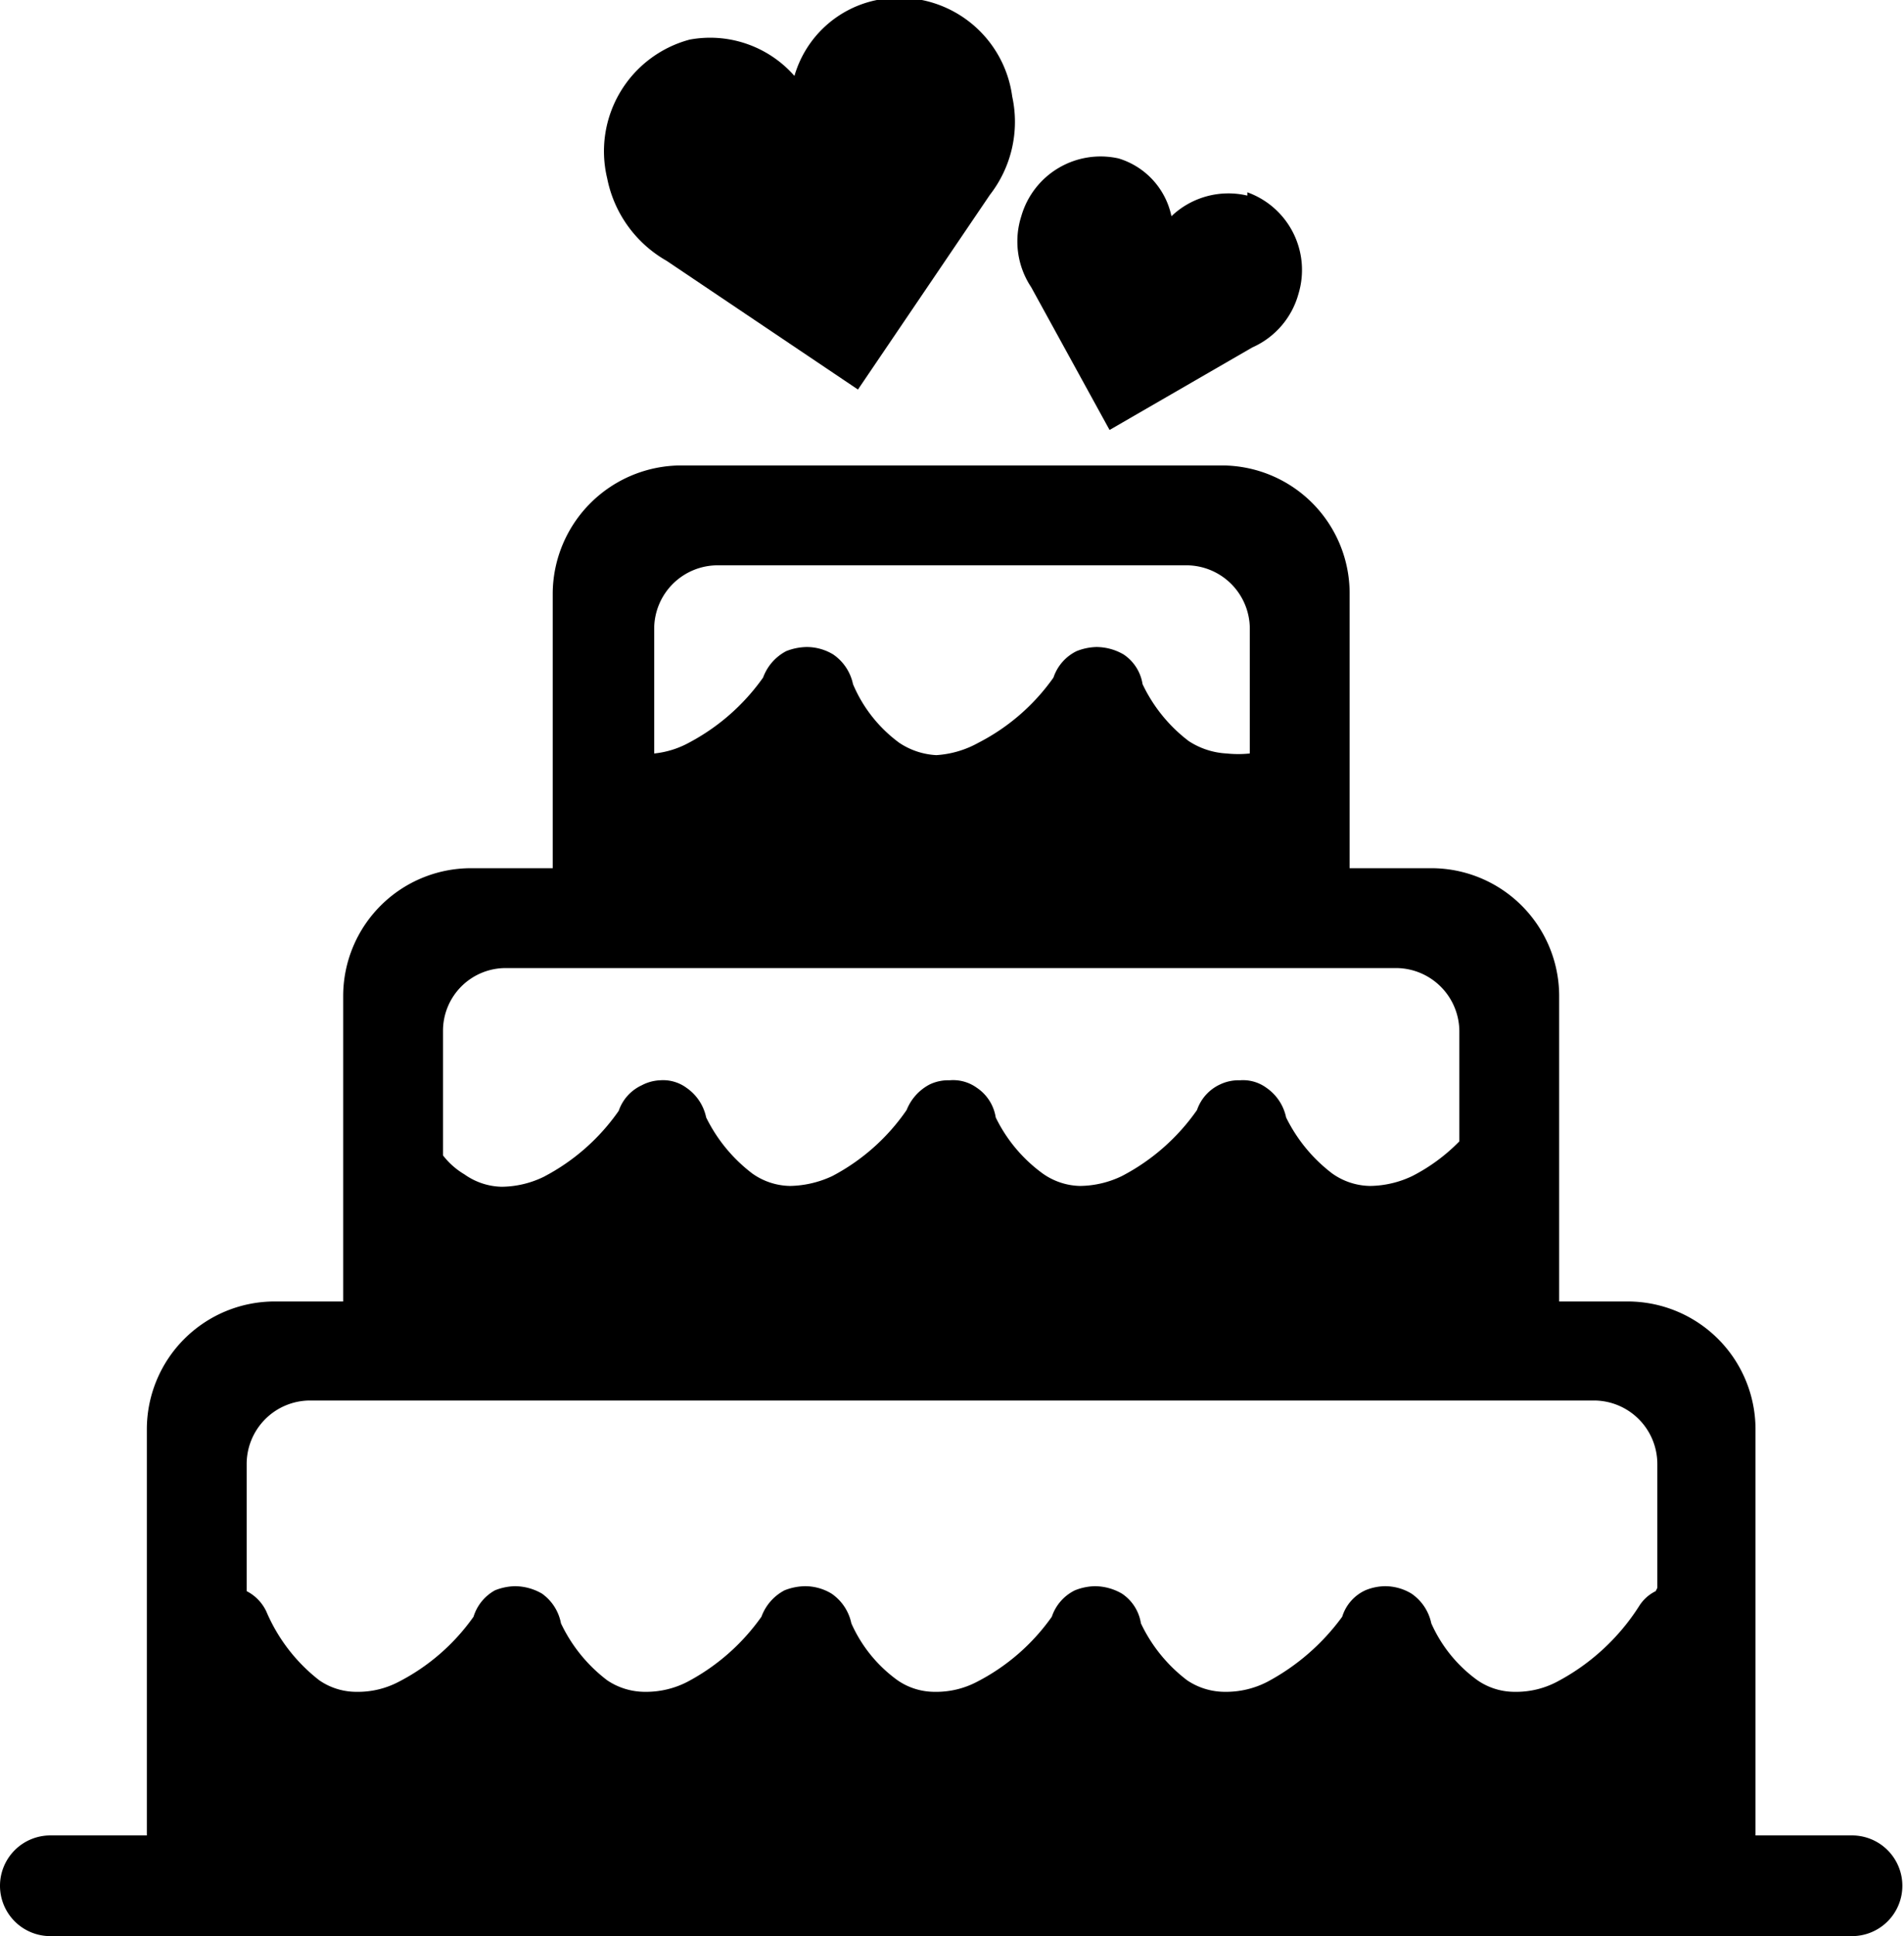
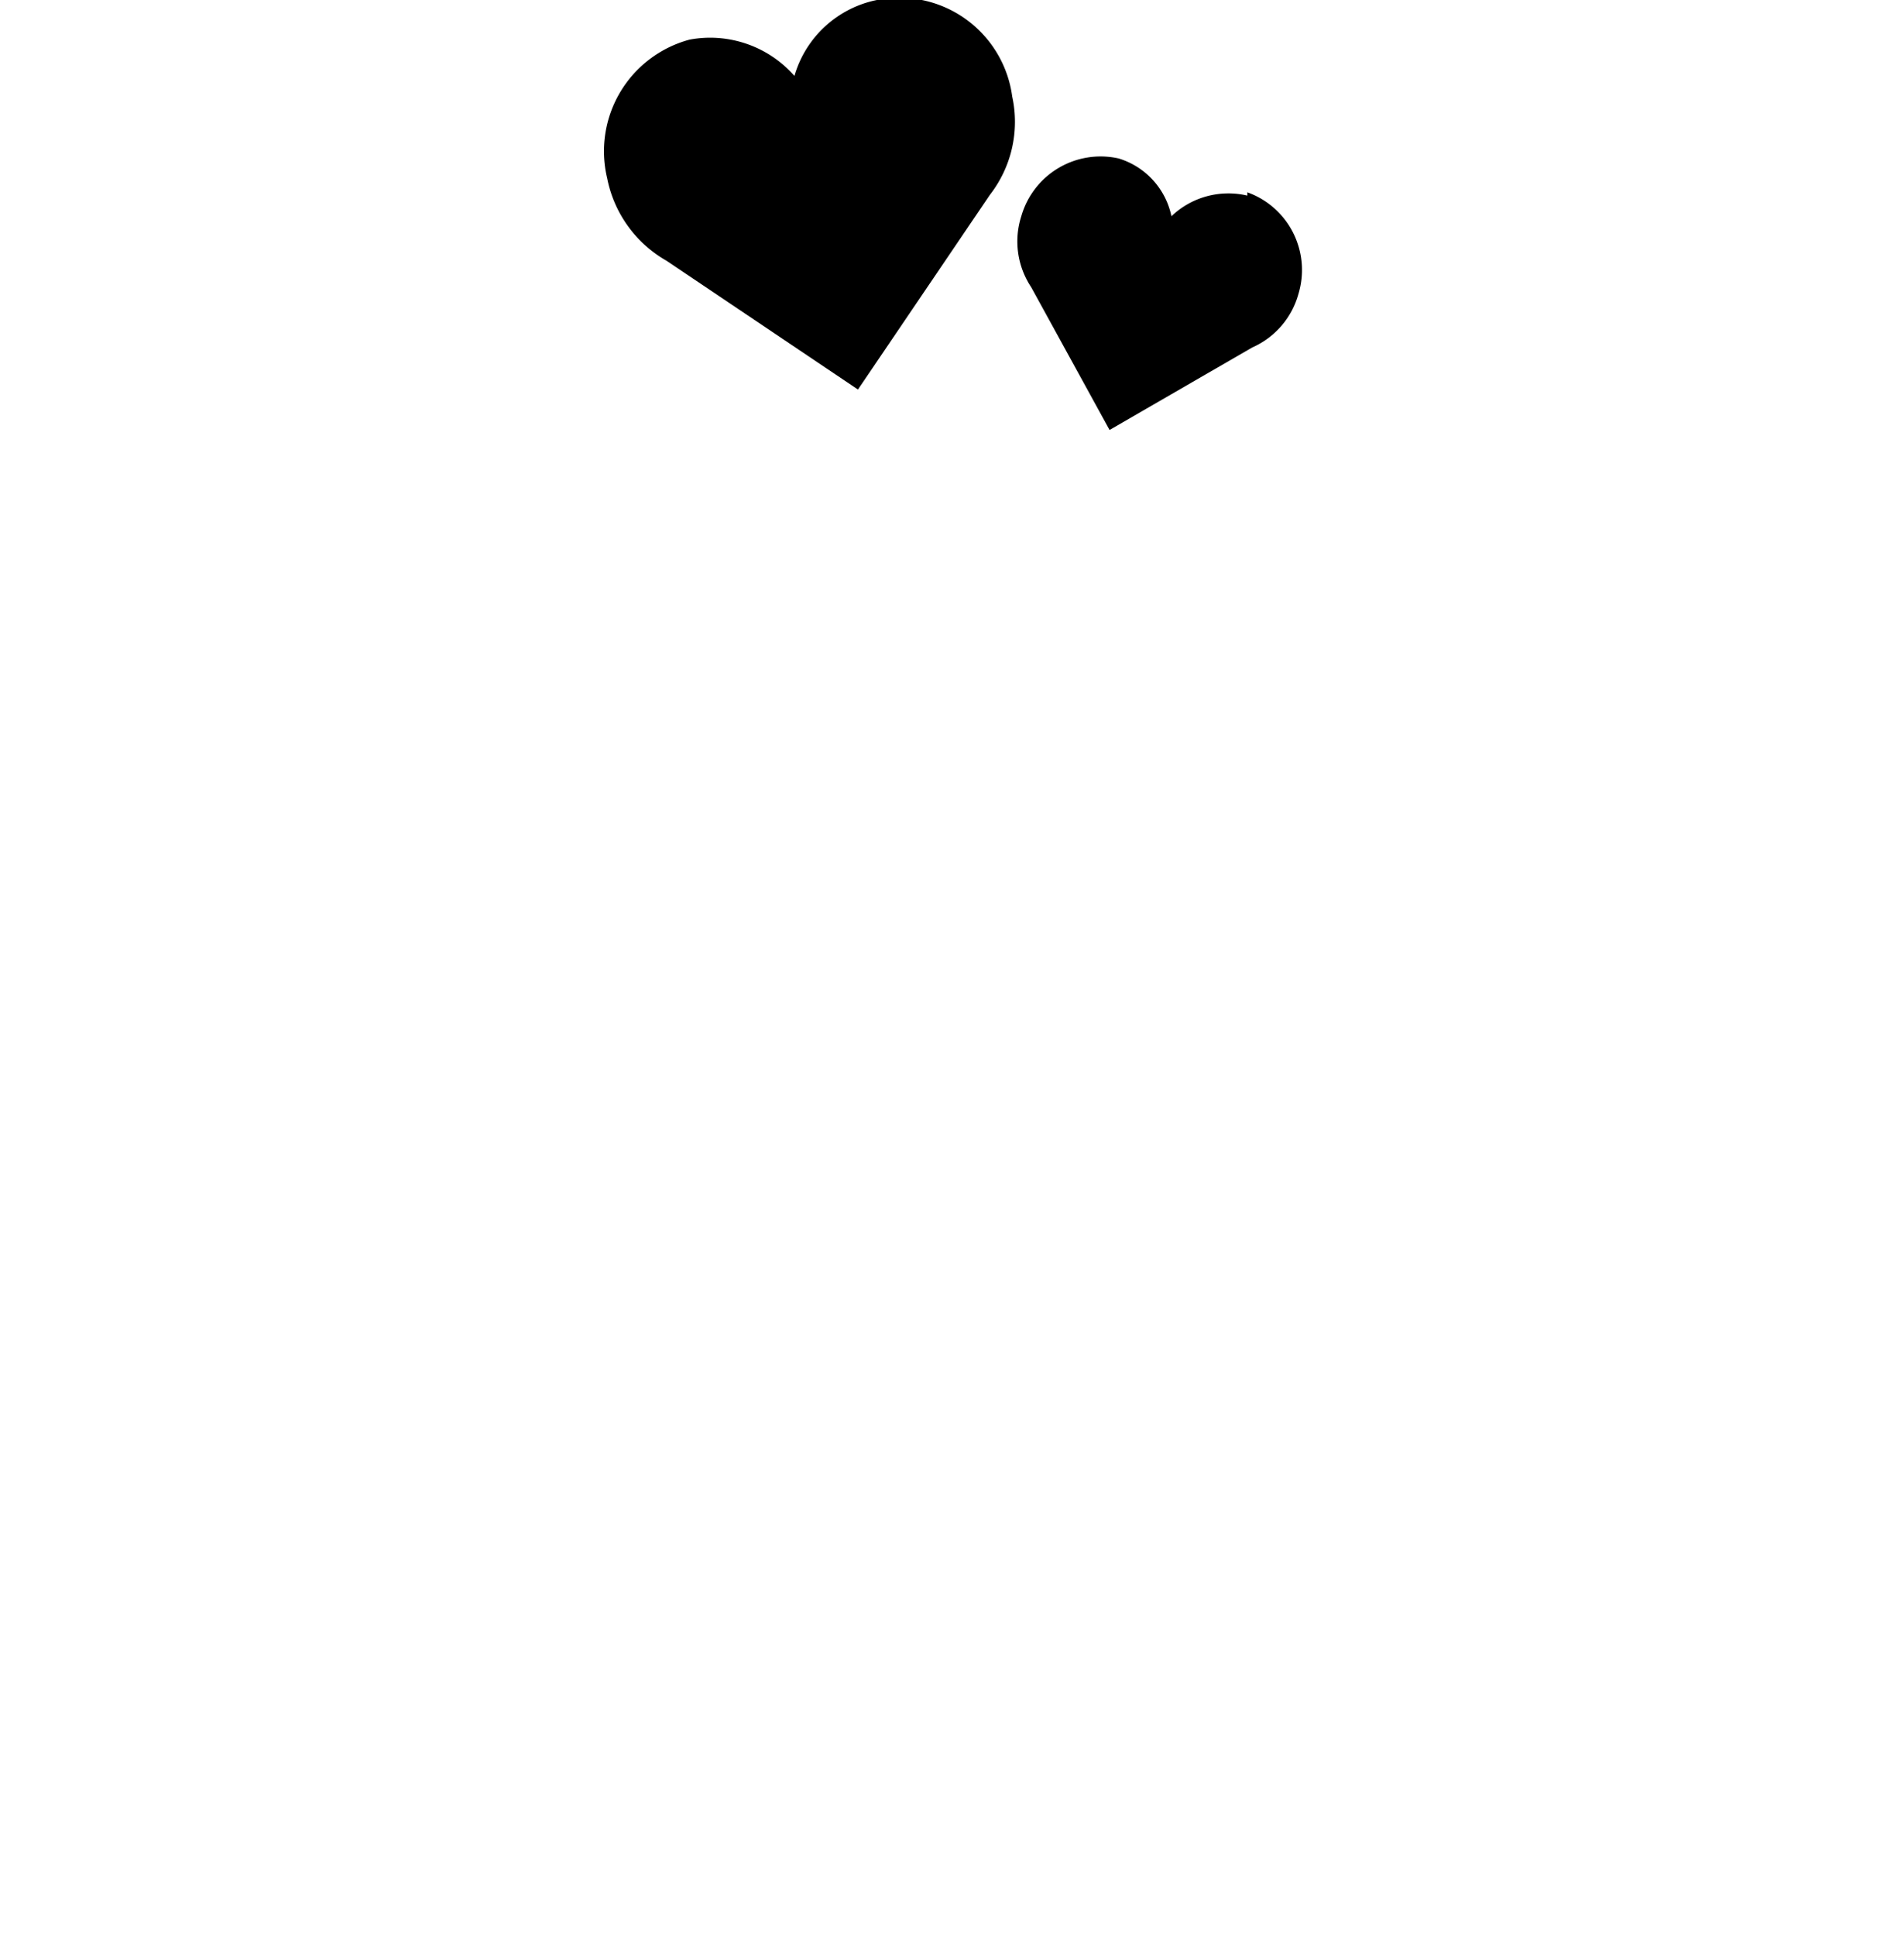
<svg xmlns="http://www.w3.org/2000/svg" viewBox="0 0 23.08 23.46">
  <defs>
    <style>.cls-1{fill-rule:evenodd;}.cls-2{fill:none;stroke:#000;stroke-miterlimit:22.93;stroke-width:0px;}</style>
  </defs>
  <title>Asset 7bruidstaarten</title>
  <g id="Layer_2" data-name="Layer 2">
    <g id="Layer_1-2" data-name="Layer 1">
      <path class="cls-1" d="M10.63,0a1.31,1.31,0,0,0-1,.92A1.36,1.36,0,0,0,8.36.48a1.4,1.4,0,0,0-1,1.68,1.48,1.48,0,0,0,.72,1L10.4,4.72,12,2.36a1.44,1.44,0,0,0,.27-1.19A1.38,1.38,0,0,0,10.63,0Z" />
      <path class="cls-2" d="M10.63,0a1.31,1.31,0,0,0-1,.92A1.36,1.36,0,0,0,8.36.48a1.4,1.4,0,0,0-1,1.68,1.48,1.48,0,0,0,.72,1L10.4,4.72,12,2.36a1.44,1.44,0,0,0,.27-1.19A1.38,1.38,0,0,0,10.63,0Z" />
      <path class="cls-1" d="M15.12,2.37a1,1,0,0,0-.92.25.93.93,0,0,0-.64-.7,1,1,0,0,0-1.18.7,1,1,0,0,0,.12.86l.95,1.73,1.73-1a1,1,0,0,0,.56-.65,1,1,0,0,0-.62-1.23Z" />
-       <path class="cls-2" d="M15.12,2.37a1,1,0,0,0-.92.25.93.93,0,0,0-.64-.7,1,1,0,0,0-1.18.7,1,1,0,0,0,.12.86l.95,1.73,1.73-1a1,1,0,0,0,.56-.65,1,1,0,0,0-.62-1.23Z" />
-       <path class="cls-1" d="M1.78,22.24V17.31a1.55,1.55,0,0,1,1.54-1.54h.84V12.06A1.55,1.55,0,0,1,5.7,10.52h1V7.18A1.56,1.56,0,0,1,8.27,5.64h6.55a1.55,1.55,0,0,1,1.54,1.54v3.34h1a1.55,1.55,0,0,1,1.54,1.54v3.71h.84a1.55,1.55,0,0,1,1.54,1.54v4.93h1.17a.61.61,0,0,1,.61.61.61.61,0,0,1-.61.61H.61A.61.61,0,0,1,0,22.85a.61.61,0,0,1,.61-.61Zm18.31-3V17.74a.77.77,0,0,0-.76-.77H3.75a.77.77,0,0,0-.76.77v1.54a.53.53,0,0,1,.24.25,2.09,2.09,0,0,0,.64.83.79.79,0,0,0,.45.14,1.06,1.06,0,0,0,.51-.12,2.52,2.52,0,0,0,.91-.79A.55.55,0,0,1,6,19.27a.69.69,0,0,1,.24-.05.66.66,0,0,1,.33.09.57.57,0,0,1,.23.36,1.87,1.87,0,0,0,.56.69.82.82,0,0,0,.46.14,1.09,1.09,0,0,0,.51-.12,2.57,2.57,0,0,0,.9-.79.59.59,0,0,1,.28-.32.7.7,0,0,1,.25-.05.62.62,0,0,1,.32.09.58.58,0,0,1,.24.36,1.7,1.7,0,0,0,.56.69.79.79,0,0,0,.45.14,1.06,1.06,0,0,0,.51-.12,2.52,2.52,0,0,0,.91-.79.55.55,0,0,1,.28-.32.69.69,0,0,1,.24-.05.66.66,0,0,1,.33.09.53.53,0,0,1,.23.36,1.87,1.87,0,0,0,.56.69.82.82,0,0,0,.46.14,1.09,1.09,0,0,0,.51-.12,2.69,2.69,0,0,0,.91-.79.52.52,0,0,1,.28-.32.64.64,0,0,1,.24-.05.62.62,0,0,1,.32.09.58.58,0,0,1,.24.36,1.7,1.7,0,0,0,.56.69.79.79,0,0,0,.45.14,1.06,1.06,0,0,0,.51-.12,2.64,2.64,0,0,0,1-.92.49.49,0,0,1,.2-.18ZM5.37,14a.92.92,0,0,0,.26.23.81.81,0,0,0,.45.15,1.19,1.19,0,0,0,.51-.12,2.54,2.54,0,0,0,.91-.8.53.53,0,0,1,.28-.31A.52.52,0,0,1,8,13.09a.48.48,0,0,1,.32.09.58.58,0,0,1,.24.36,1.91,1.91,0,0,0,.56.68.81.81,0,0,0,.46.15,1.26,1.26,0,0,0,.51-.12,2.51,2.51,0,0,0,.9-.8.6.6,0,0,1,.28-.31.52.52,0,0,1,.24-.05.49.49,0,0,1,.33.09.53.53,0,0,1,.23.36,1.83,1.83,0,0,0,.57.68.81.81,0,0,0,.45.15,1.19,1.19,0,0,0,.51-.12,2.54,2.54,0,0,0,.91-.8.53.53,0,0,1,.28-.31.52.52,0,0,1,.24-.05.48.48,0,0,1,.32.09.58.58,0,0,1,.24.36,1.91,1.91,0,0,0,.56.68.81.81,0,0,0,.46.15,1.22,1.22,0,0,0,.51-.12,2.2,2.2,0,0,0,.57-.42V12.49a.77.77,0,0,0-.76-.76H6.13a.76.76,0,0,0-.76.76V14ZM7.93,9.13A1.11,1.11,0,0,0,8.35,9a2.57,2.57,0,0,0,.9-.79.59.59,0,0,1,.28-.32.7.7,0,0,1,.25-.05.62.62,0,0,1,.32.09.58.58,0,0,1,.24.36A1.7,1.7,0,0,0,10.9,9a.89.89,0,0,0,.45.15A1.2,1.2,0,0,0,11.86,9a2.52,2.52,0,0,0,.91-.79.55.55,0,0,1,.28-.32.69.69,0,0,1,.24-.05.66.66,0,0,1,.33.09.53.53,0,0,1,.23.36,1.87,1.87,0,0,0,.56.69.93.93,0,0,0,.46.15,1.35,1.35,0,0,0,.28,0V7.61a.77.77,0,0,0-.76-.76H8.7a.77.77,0,0,0-.77.76V9.13Z" />
      <path class="cls-2" d="M1.78,22.24V17.31a1.55,1.55,0,0,1,1.54-1.54h.84V12.06A1.55,1.55,0,0,1,5.7,10.52h1V7.18A1.56,1.56,0,0,1,8.27,5.64h6.55a1.55,1.55,0,0,1,1.54,1.54v3.34h1a1.55,1.55,0,0,1,1.54,1.54v3.71h.84a1.55,1.55,0,0,1,1.54,1.54v4.93h1.17a.61.61,0,0,1,.61.61.61.61,0,0,1-.61.61H.61A.61.61,0,0,1,0,22.85a.61.61,0,0,1,.61-.61Zm18.31-3V17.74a.77.77,0,0,0-.76-.77H3.75a.77.77,0,0,0-.76.77v1.54a.53.53,0,0,1,.24.25,2.09,2.09,0,0,0,.64.83.79.79,0,0,0,.45.14,1.06,1.06,0,0,0,.51-.12,2.52,2.52,0,0,0,.91-.79A.55.55,0,0,1,6,19.27a.69.69,0,0,1,.24-.05.66.66,0,0,1,.33.09.57.57,0,0,1,.23.36,1.87,1.87,0,0,0,.56.69.82.82,0,0,0,.46.14,1.09,1.09,0,0,0,.51-.12,2.57,2.57,0,0,0,.9-.79.59.59,0,0,1,.28-.32.7.7,0,0,1,.25-.05.62.62,0,0,1,.32.09.58.58,0,0,1,.24.36,1.7,1.7,0,0,0,.56.69.79.79,0,0,0,.45.14,1.06,1.06,0,0,0,.51-.12,2.52,2.52,0,0,0,.91-.79.55.55,0,0,1,.28-.32.69.69,0,0,1,.24-.05.66.66,0,0,1,.33.09.53.53,0,0,1,.23.36,1.87,1.87,0,0,0,.56.69.82.82,0,0,0,.46.14,1.09,1.09,0,0,0,.51-.12,2.69,2.69,0,0,0,.91-.79.52.52,0,0,1,.28-.32.64.64,0,0,1,.24-.05.62.62,0,0,1,.32.09.58.58,0,0,1,.24.36,1.7,1.7,0,0,0,.56.69.79.79,0,0,0,.45.14,1.06,1.06,0,0,0,.51-.12,2.64,2.64,0,0,0,1-.92.49.49,0,0,1,.2-.18ZM5.37,14a.92.92,0,0,0,.26.23.81.81,0,0,0,.45.15,1.19,1.19,0,0,0,.51-.12,2.54,2.54,0,0,0,.91-.8.53.53,0,0,1,.28-.31A.52.52,0,0,1,8,13.09a.48.48,0,0,1,.32.09.58.58,0,0,1,.24.36,1.91,1.91,0,0,0,.56.68.81.81,0,0,0,.46.15,1.26,1.26,0,0,0,.51-.12,2.51,2.51,0,0,0,.9-.8.6.6,0,0,1,.28-.31.52.52,0,0,1,.24-.05.49.49,0,0,1,.33.09.53.53,0,0,1,.23.36,1.83,1.83,0,0,0,.57.68.81.81,0,0,0,.45.15,1.19,1.19,0,0,0,.51-.12,2.54,2.54,0,0,0,.91-.8.53.53,0,0,1,.28-.31.52.52,0,0,1,.24-.05.48.48,0,0,1,.32.09.58.58,0,0,1,.24.36,1.91,1.91,0,0,0,.56.68.81.81,0,0,0,.46.15,1.22,1.22,0,0,0,.51-.12,2.2,2.2,0,0,0,.57-.42V12.49a.77.77,0,0,0-.76-.76H6.13a.76.76,0,0,0-.76.76V14ZM7.93,9.13A1.11,1.11,0,0,0,8.35,9a2.57,2.57,0,0,0,.9-.79.59.59,0,0,1,.28-.32.7.7,0,0,1,.25-.05.62.62,0,0,1,.32.09.58.58,0,0,1,.24.36A1.7,1.7,0,0,0,10.9,9a.89.89,0,0,0,.45.15A1.2,1.2,0,0,0,11.86,9a2.52,2.52,0,0,0,.91-.79.55.55,0,0,1,.28-.32.69.69,0,0,1,.24-.05.66.66,0,0,1,.33.09.53.53,0,0,1,.23.36,1.87,1.87,0,0,0,.56.69.93.93,0,0,0,.46.15,1.35,1.35,0,0,0,.28,0V7.61a.77.77,0,0,0-.76-.76H8.7a.77.77,0,0,0-.77.76V9.13Z" />
    </g>
  </g>
</svg>